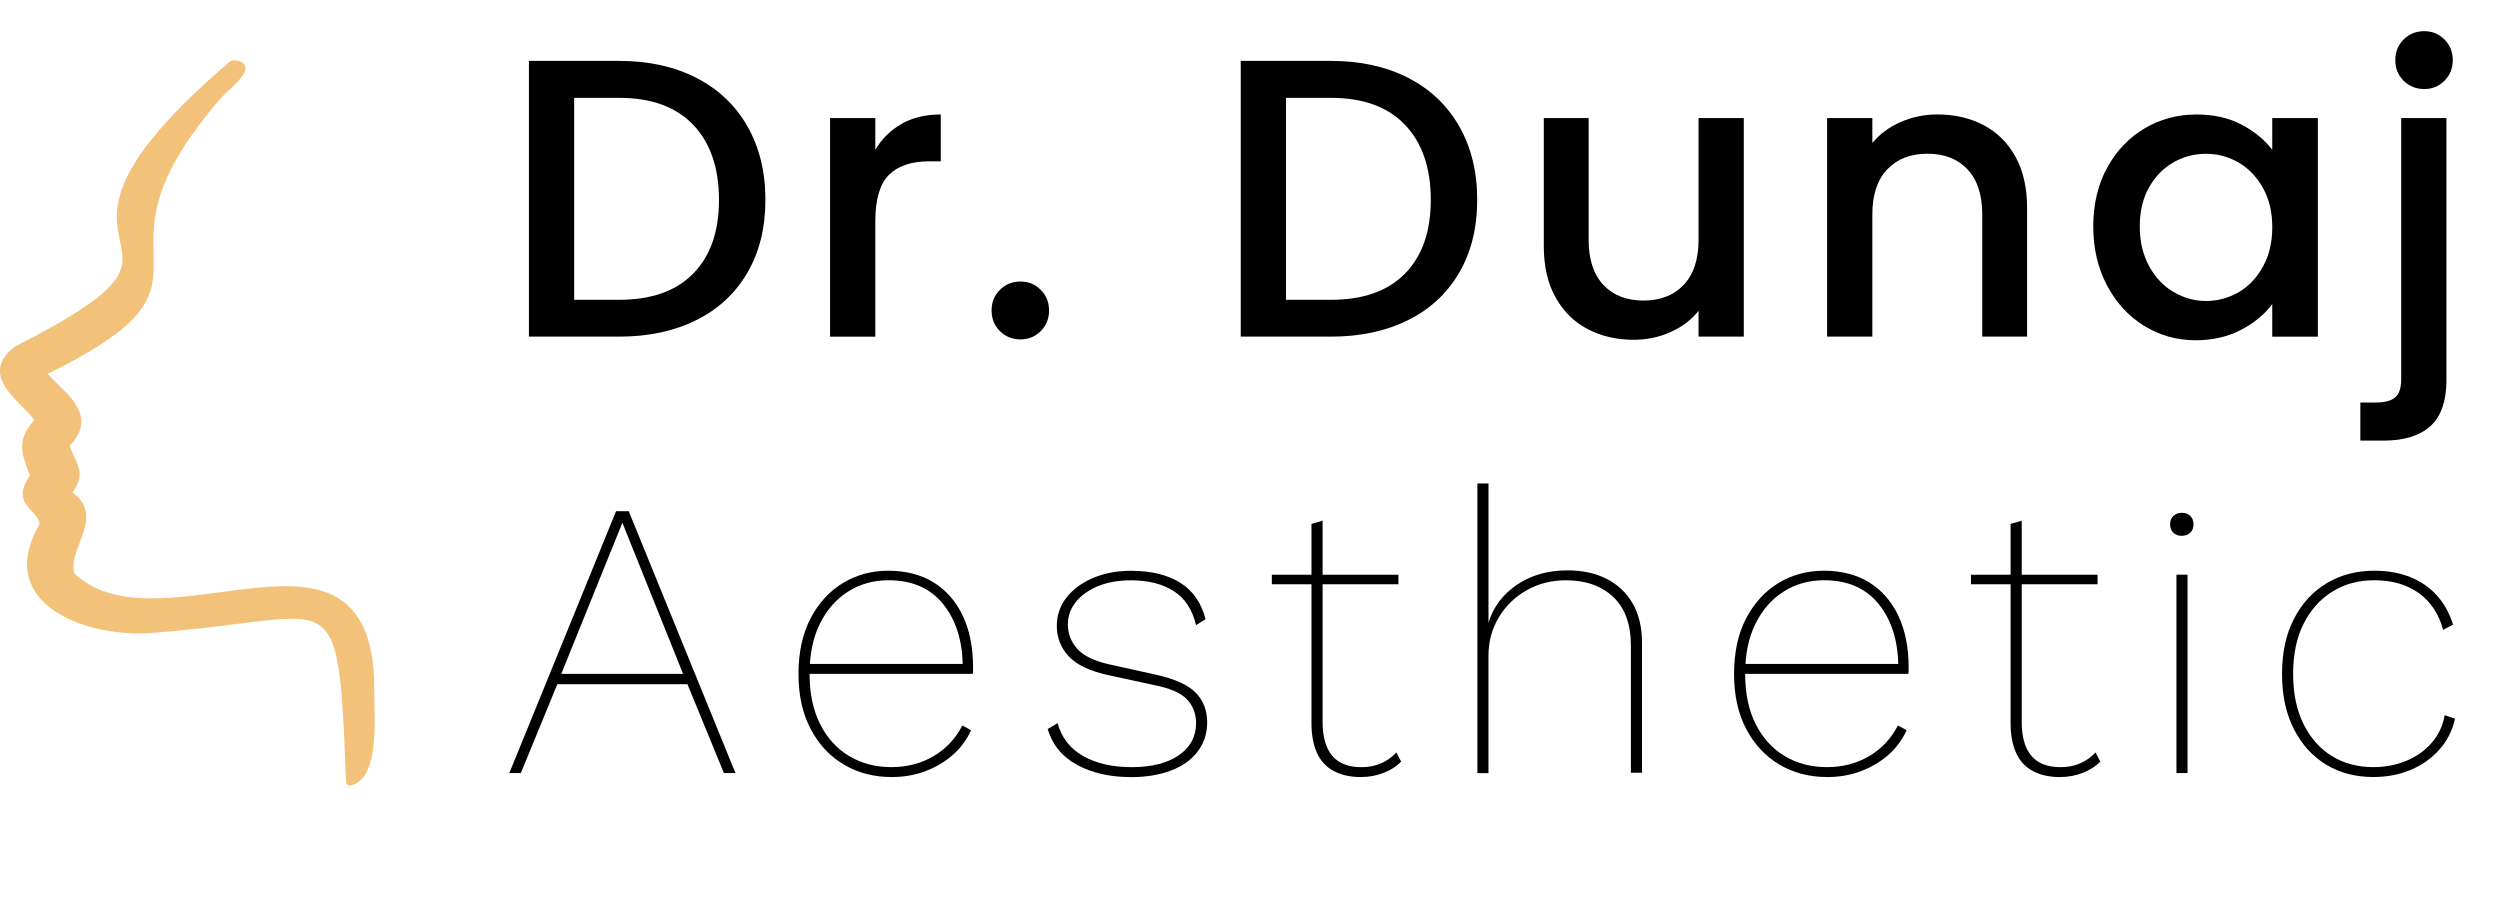
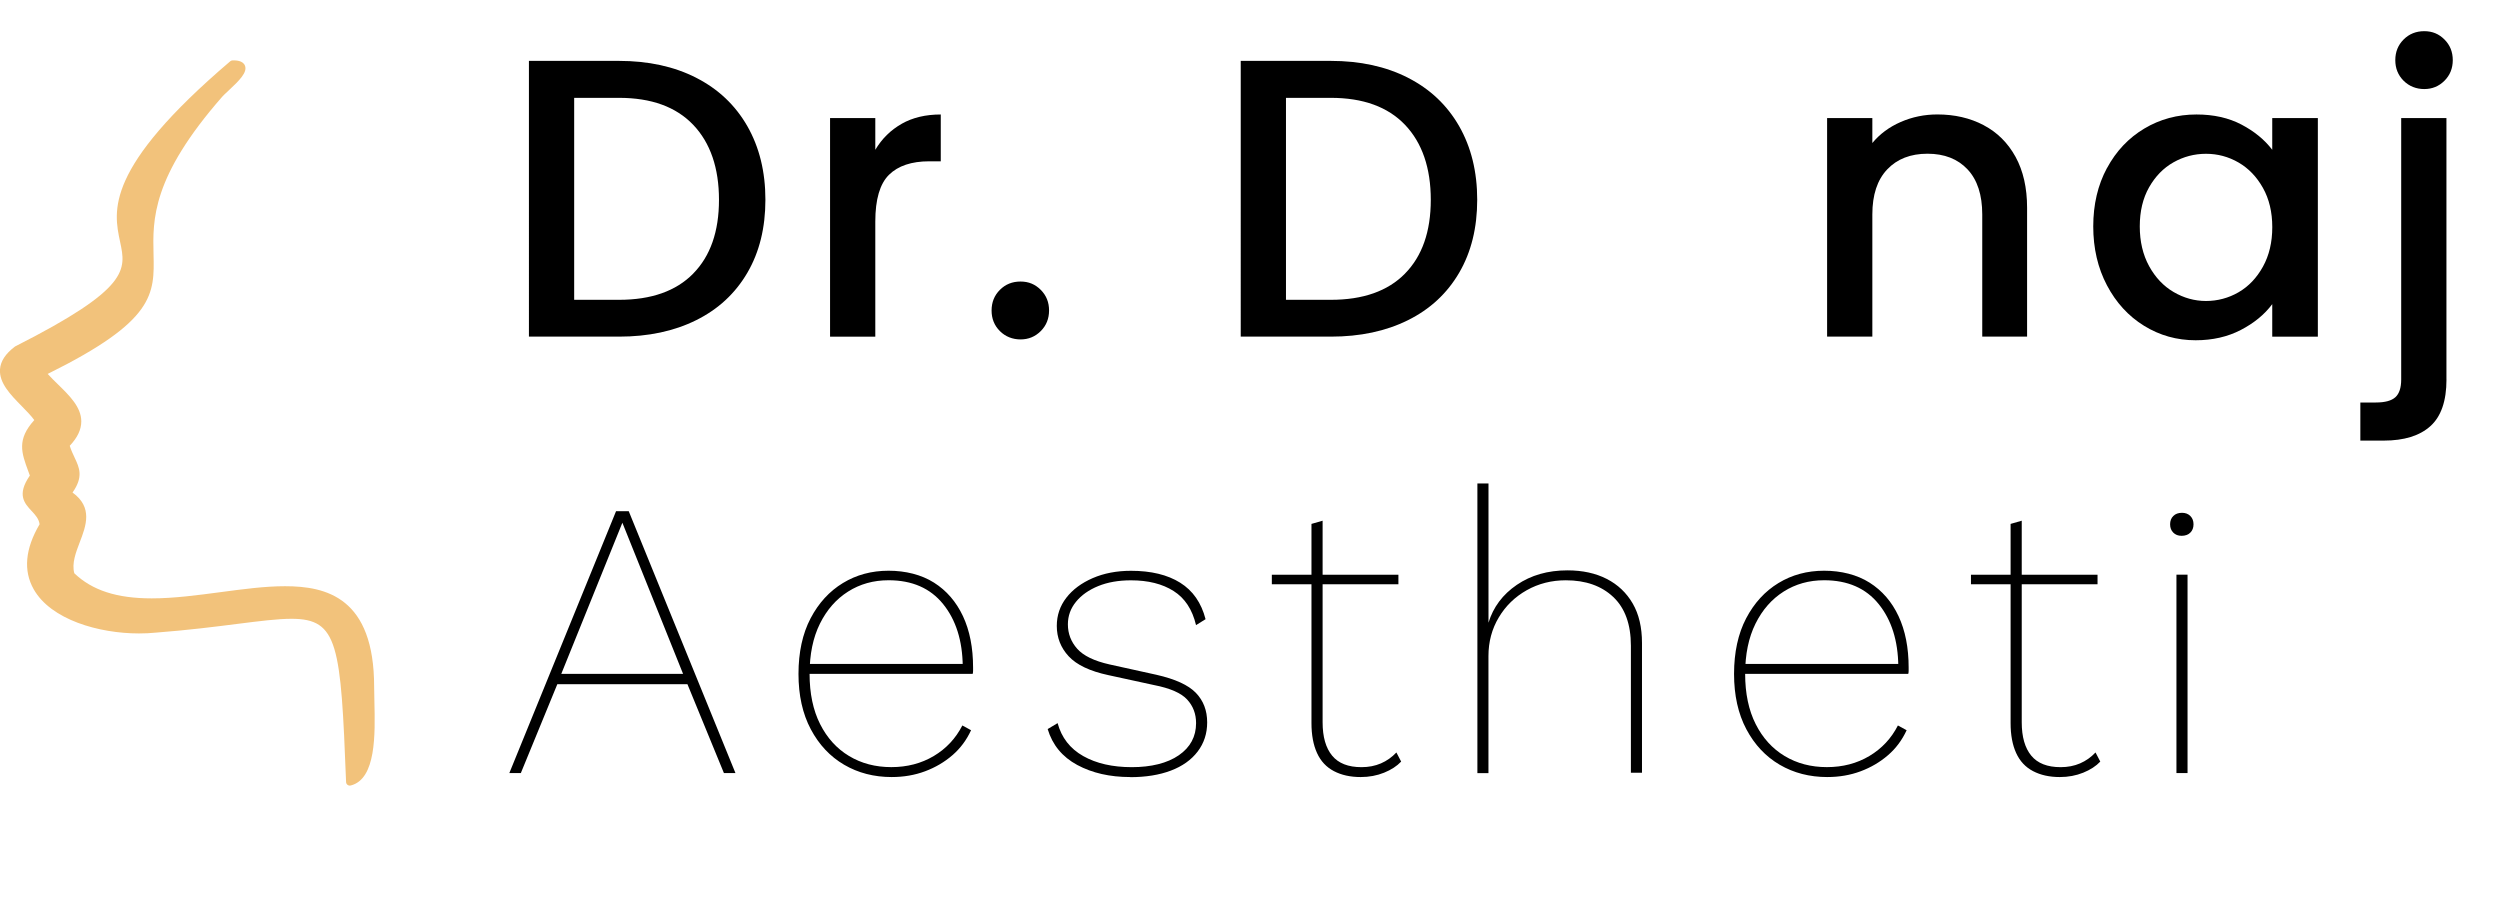
<svg xmlns="http://www.w3.org/2000/svg" id="a" viewBox="0 0 682.42 247.53">
  <defs>
    <style>.b{fill:#f2c27b;}</style>
  </defs>
  <path d="m200.75,211.03h-3.14l-9.96-24.26h-35.52l-9.96,24.26h-3.14l29.13-71.48h3.47l29.13,71.48Zm-47.54-27.08h33.25l-16.57-41.26-16.68,41.26Z" />
  <path d="m243.42,212.11c-4.84,0-9.17-1.12-13-3.36-3.83-2.24-6.86-5.47-9.1-9.69-2.24-4.22-3.36-9.26-3.36-15.11s1.1-10.97,3.3-15.16c2.2-4.19,5.14-7.4,8.83-9.64,3.68-2.24,7.83-3.36,12.46-3.36s8.97,1.08,12.4,3.25c3.43,2.17,6.06,5.22,7.91,9.15,1.84,3.94,2.76,8.61,2.76,14.03v.92c0,.33-.04.6-.11.81h-45.7v-2.71h44.4l-1.41.65c-.07-7-1.86-12.67-5.36-17-3.5-4.33-8.47-6.5-14.89-6.5-4.12,0-7.8,1.03-11.05,3.09-3.25,2.06-5.81,4.98-7.69,8.77-1.88,3.79-2.82,8.36-2.82,13.7s.96,9.91,2.87,13.7c1.91,3.79,4.55,6.7,7.91,8.72,3.36,2.02,7.2,3.03,11.53,3.03s8.19-1.01,11.59-3.03c3.39-2.02,5.99-4.8,7.8-8.34l2.38,1.3c-1.23,2.67-2.92,4.95-5.09,6.82-2.17,1.88-4.66,3.34-7.47,4.39s-5.85,1.57-9.1,1.57Z" />
  <path d="m308.51,212.11c-5.56,0-10.38-1.1-14.46-3.3-4.08-2.2-6.77-5.47-8.07-9.8l2.71-1.62c1.08,3.97,3.41,6.97,6.99,8.99,3.57,2.02,8,3.03,13.27,3.03s9.69-1.08,12.83-3.25c3.14-2.17,4.71-5.09,4.71-8.77,0-2.53-.81-4.67-2.44-6.44-1.62-1.77-4.64-3.09-9.04-3.95l-12.46-2.71c-5.05-1.08-8.66-2.8-10.83-5.14-2.17-2.34-3.25-5.11-3.25-8.29,0-2.89.87-5.45,2.6-7.69,1.73-2.24,4.13-4.02,7.2-5.36,3.07-1.33,6.55-2,10.45-2,5.49,0,9.96,1.08,13.43,3.25s5.78,5.49,6.93,9.96l-2.6,1.62c-1.01-4.26-3.05-7.37-6.12-9.31-3.07-1.95-6.95-2.92-11.64-2.92-3.39,0-6.37.52-8.94,1.57-2.56,1.05-4.59,2.47-6.06,4.28-1.48,1.81-2.22,3.86-2.22,6.17,0,2.53.85,4.75,2.54,6.66,1.7,1.91,4.64,3.34,8.83,4.28l12.78,2.82c5.13,1.16,8.72,2.8,10.78,4.93,2.06,2.13,3.09,4.82,3.09,8.07,0,3.03-.87,5.69-2.6,7.96s-4.17,4.01-7.31,5.2c-3.14,1.19-6.84,1.79-11.1,1.79Z" />
  <path d="m381.72,156.88v2.6h-34.55v-2.6h34.55Zm-20.69-14.73v55.02c0,3.97.87,7,2.6,9.1,1.73,2.1,4.4,3.14,8.01,3.14,1.95,0,3.72-.34,5.31-1.03,1.59-.69,3-1.68,4.22-2.98l1.3,2.49c-1.16,1.23-2.71,2.24-4.66,3.03s-4.08,1.19-6.39,1.19c-2.82,0-5.25-.54-7.31-1.62-2.06-1.08-3.59-2.72-4.6-4.93-1.01-2.2-1.52-4.93-1.52-8.18v-54.37l3.03-.87Z" />
  <path d="m403.28,211.03v-79.06h3.03v38.01c1.3-4.26,3.88-7.71,7.74-10.34,3.86-2.63,8.46-3.95,13.81-3.95,4.12,0,7.69.78,10.72,2.33,3.03,1.55,5.4,3.79,7.09,6.71,1.7,2.92,2.54,6.52,2.54,10.78v35.42h-3.03v-34.66c0-5.85-1.61-10.29-4.82-13.32-3.21-3.03-7.53-4.55-12.94-4.55-3.9,0-7.46.9-10.67,2.71-3.21,1.81-5.76,4.28-7.63,7.42-1.88,3.14-2.82,6.66-2.82,10.56v31.95h-3.03Z" />
  <path d="m498.8,212.11c-4.84,0-9.17-1.12-13-3.36-3.83-2.24-6.86-5.47-9.1-9.69-2.24-4.22-3.36-9.26-3.36-15.11s1.1-10.97,3.3-15.16c2.2-4.19,5.14-7.4,8.83-9.64,3.68-2.24,7.83-3.36,12.46-3.36s8.97,1.08,12.4,3.25c3.43,2.17,6.07,5.22,7.91,9.15,1.84,3.94,2.76,8.61,2.76,14.03v.92c0,.33-.04.6-.11.81h-45.7v-2.71h44.4l-1.41.65c-.07-7-1.86-12.67-5.36-17-3.5-4.33-8.47-6.5-14.89-6.5-4.12,0-7.8,1.03-11.05,3.09-3.25,2.06-5.81,4.98-7.69,8.77-1.88,3.79-2.82,8.36-2.82,13.7s.96,9.91,2.87,13.7c1.91,3.79,4.55,6.7,7.91,8.72,3.36,2.02,7.2,3.03,11.53,3.03s8.19-1.01,11.59-3.03c3.39-2.02,5.99-4.8,7.8-8.34l2.38,1.3c-1.23,2.67-2.92,4.95-5.09,6.82-2.17,1.88-4.66,3.34-7.47,4.39-2.82,1.05-5.85,1.57-9.1,1.57Z" />
  <path d="m572.56,156.88v2.6h-34.55v-2.6h34.55Zm-20.69-14.73v55.02c0,3.97.87,7,2.6,9.1,1.73,2.1,4.4,3.14,8.01,3.14,1.95,0,3.72-.34,5.31-1.03,1.59-.69,3-1.68,4.22-2.98l1.3,2.49c-1.16,1.23-2.71,2.24-4.66,3.03s-4.08,1.19-6.39,1.19c-2.82,0-5.25-.54-7.31-1.62-2.06-1.08-3.59-2.72-4.6-4.93-1.01-2.2-1.52-4.93-1.52-8.18v-54.37l3.03-.87Z" />
  <path d="m595.51,146.26c-.94,0-1.7-.29-2.27-.87-.58-.58-.87-1.33-.87-2.27s.29-1.7.87-2.27c.58-.58,1.37-.87,2.38-.87.94,0,1.7.29,2.27.87.58.58.87,1.34.87,2.27s-.29,1.7-.87,2.27-1.37.87-2.38.87Zm1.62,10.61v54.15h-3.03v-54.15h3.03Z" />
-   <path d="m648.15,155.79c3.61,0,6.86.58,9.75,1.73,2.89,1.16,5.32,2.83,7.31,5.04,1.98,2.2,3.45,4.86,4.39,7.96l-2.71,1.41c-1.16-4.33-3.36-7.67-6.61-10.02-3.25-2.35-7.33-3.52-12.24-3.52-4.26,0-8.05,1.03-11.37,3.09-3.32,2.06-5.94,4.98-7.85,8.77-1.91,3.79-2.87,8.36-2.87,13.7s.94,9.82,2.82,13.65c1.88,3.83,4.46,6.75,7.74,8.77,3.29,2.02,7.06,3.03,11.32,3.03,3.25,0,6.26-.58,9.04-1.73,2.78-1.15,5.09-2.8,6.93-4.93,1.84-2.13,3.01-4.64,3.52-7.53l2.82.97c-.72,3.25-2.15,6.07-4.28,8.45-2.13,2.38-4.73,4.22-7.8,5.52-3.07,1.3-6.48,1.95-10.23,1.95-4.84,0-9.12-1.12-12.83-3.36-3.72-2.24-6.66-5.47-8.83-9.69-2.17-4.22-3.25-9.26-3.25-15.11s1.1-10.88,3.3-15.11c2.2-4.22,5.2-7.45,8.99-9.69,3.79-2.24,8.1-3.36,12.94-3.36Z" />
  <path d="m190.03,21.23c6.03,3.07,10.68,7.47,13.97,13.21,3.28,5.74,4.93,12.44,4.93,20.09s-1.64,14.3-4.93,19.93c-3.29,5.63-7.94,9.95-13.97,12.94-6.03,3-13.05,4.49-21.07,4.49h-24.58V16.62h24.58c8.01,0,15.04,1.53,21.07,4.6Zm-.81,53.45c4.69-4.77,7.04-11.48,7.04-20.14s-2.35-15.56-7.04-20.47c-4.69-4.91-11.44-7.36-20.25-7.36h-12.24v55.13h12.24c8.81,0,15.56-2.38,20.25-7.15Z" />
  <path d="m246.13,33.79c3-1.7,6.55-2.54,10.67-2.54v12.78h-3.14c-4.84,0-8.5,1.23-10.99,3.68-2.49,2.46-3.74,6.71-3.74,12.78v31.41h-12.35v-59.67h12.35v8.66c1.8-3.03,4.21-5.4,7.2-7.09Z" />
  <path d="m272.94,90.38c-1.52-1.52-2.27-3.39-2.27-5.63s.76-4.12,2.27-5.63c1.52-1.52,3.39-2.27,5.63-2.27s4.01.76,5.52,2.27c1.52,1.52,2.27,3.39,2.27,5.63s-.76,4.12-2.27,5.63c-1.52,1.52-3.36,2.27-5.52,2.27s-4.12-.76-5.63-2.27Z" />
  <path d="m384.33,21.23c6.03,3.07,10.68,7.47,13.97,13.21,3.28,5.74,4.93,12.44,4.93,20.09s-1.64,14.3-4.93,19.93c-3.29,5.63-7.94,9.95-13.97,12.94-6.03,3-13.05,4.49-21.07,4.49h-24.58V16.62h24.58c8.01,0,15.04,1.53,21.07,4.6Zm-.81,53.45c4.69-4.77,7.04-11.48,7.04-20.14s-2.35-15.56-7.04-20.47c-4.69-4.91-11.45-7.36-20.25-7.36h-12.24v55.13h12.24c8.81,0,15.56-2.38,20.25-7.15Z" />
-   <path d="m476,32.22v59.67h-12.35v-7.04c-1.95,2.46-4.49,4.39-7.63,5.79-3.14,1.41-6.48,2.11-10.02,2.11-4.7,0-8.9-.97-12.62-2.92-3.72-1.95-6.64-4.84-8.77-8.66-2.13-3.83-3.2-8.45-3.2-13.86v-35.09h12.24v33.25c0,5.34,1.34,9.44,4.01,12.29,2.67,2.85,6.32,4.28,10.94,4.28s8.29-1.42,10.99-4.28c2.71-2.85,4.06-6.95,4.06-12.29v-33.25h12.35Z" />
  <path d="m541.47,34.17c3.72,1.95,6.62,4.84,8.72,8.66,2.09,3.83,3.14,8.45,3.14,13.86v35.2h-12.24v-33.36c0-5.34-1.34-9.44-4.01-12.29-2.67-2.85-6.32-4.28-10.94-4.28s-8.29,1.43-10.99,4.28c-2.71,2.85-4.06,6.95-4.06,12.29v33.36h-12.35v-59.67h12.35v6.82c2.02-2.45,4.6-4.37,7.74-5.74,3.14-1.37,6.48-2.06,10.02-2.06,4.69,0,8.9.97,12.62,2.92Z" />
  <path d="m575.15,45.87c2.49-4.62,5.88-8.21,10.18-10.78,4.29-2.56,9.04-3.84,14.24-3.84,4.69,0,8.79.92,12.29,2.76,3.5,1.84,6.3,4.13,8.39,6.88v-8.66h12.45v59.67h-12.45v-8.88c-2.1,2.82-4.95,5.16-8.56,7.04-3.61,1.88-7.73,2.82-12.35,2.82-5.13,0-9.82-1.32-14.08-3.95-4.26-2.63-7.64-6.32-10.13-11.05-2.49-4.73-3.74-10.09-3.74-16.08s1.25-11.3,3.74-15.92Zm42.56,5.42c-1.7-3.03-3.92-5.34-6.66-6.93-2.75-1.59-5.71-2.38-8.88-2.38s-6.14.78-8.88,2.33c-2.75,1.55-4.96,3.83-6.66,6.82-1.7,3-2.54,6.55-2.54,10.67s.85,7.73,2.54,10.83c1.7,3.1,3.93,5.47,6.71,7.09,2.78,1.62,5.72,2.44,8.83,2.44s6.14-.79,8.88-2.38c2.74-1.59,4.96-3.92,6.66-6.99,1.7-3.07,2.55-6.66,2.55-10.78s-.85-7.69-2.55-10.72Z" />
  <path d="m667.81,103.59c0,5.85-1.46,10.09-4.39,12.73-2.92,2.63-7.17,3.95-12.73,3.95h-6.39v-10.4h4.22c2.53,0,4.31-.49,5.36-1.46,1.05-.97,1.57-2.58,1.57-4.82V32.22h12.35v71.37Zm-11.7-81.55c-1.52-1.52-2.27-3.39-2.27-5.63s.76-4.12,2.27-5.63,3.39-2.27,5.63-2.27,4.01.76,5.52,2.27,2.27,3.39,2.27,5.63-.76,4.12-2.27,5.63c-1.52,1.52-3.36,2.27-5.52,2.27s-4.12-.76-5.63-2.27Z" />
  <path class="b" d="m95.49,214.45c-.22,0-.43-.07-.61-.2-.25-.18-.4-.47-.41-.77-1.45-37.5-2.13-44.57-14.89-44.57-3.79,0-8.67.62-14.84,1.4-5.96.76-13.38,1.7-22.25,2.38-1.45.15-2.99.22-4.56.22-10.91,0-24.02-3.73-28.73-12.06-2.87-5.08-2.33-11.05,1.61-17.75-.21-1.5-1.17-2.54-2.18-3.62-1.93-2.08-4.12-4.42-.48-9.67-.15-.42-.3-.83-.45-1.23-1.83-4.96-3.16-8.59,1.66-13.91-.88-1.21-2.12-2.47-3.42-3.8-3.05-3.1-6.2-6.32-5.94-10.06.16-2.21,1.48-4.23,4.04-6.18.05-.04.1-.07.16-.1,31.29-15.85,30.21-20.89,28.58-28.53-1.8-8.45-4.27-20.01,30.08-49.28.18-.15.41-.24.65-.24h.14c.66,0,2.65,0,3.22,1.45.7,1.8-1.45,3.98-4.56,6.87-.68.63-1.32,1.22-1.61,1.56-19.3,22-19.02,33.65-18.79,43.01.26,10.93.44,18.19-28.89,32.7.87.97,1.86,1.93,2.82,2.87,3.11,3.04,6.33,6.18,6.35,10.06.01,2.23-1.02,4.43-3.15,6.69.38,1.22.86,2.23,1.32,3.21,1.32,2.8,2.47,5.24-.56,9.55,5.61,4.05,3.69,9.08,1.98,13.54-1.09,2.85-2.22,5.8-1.5,8.49,4.89,4.68,11.62,6.86,21.14,6.86,6.04,0,12.52-.87,18.78-1.7,6.23-.83,12.11-1.62,17.58-1.62,11.34,0,24.35,3.12,24.35,27.49,0,1.2.03,2.54.07,3.97.21,8.93.5,21.15-6.44,22.93-.08.02-.17.03-.25.03Z" />
</svg>